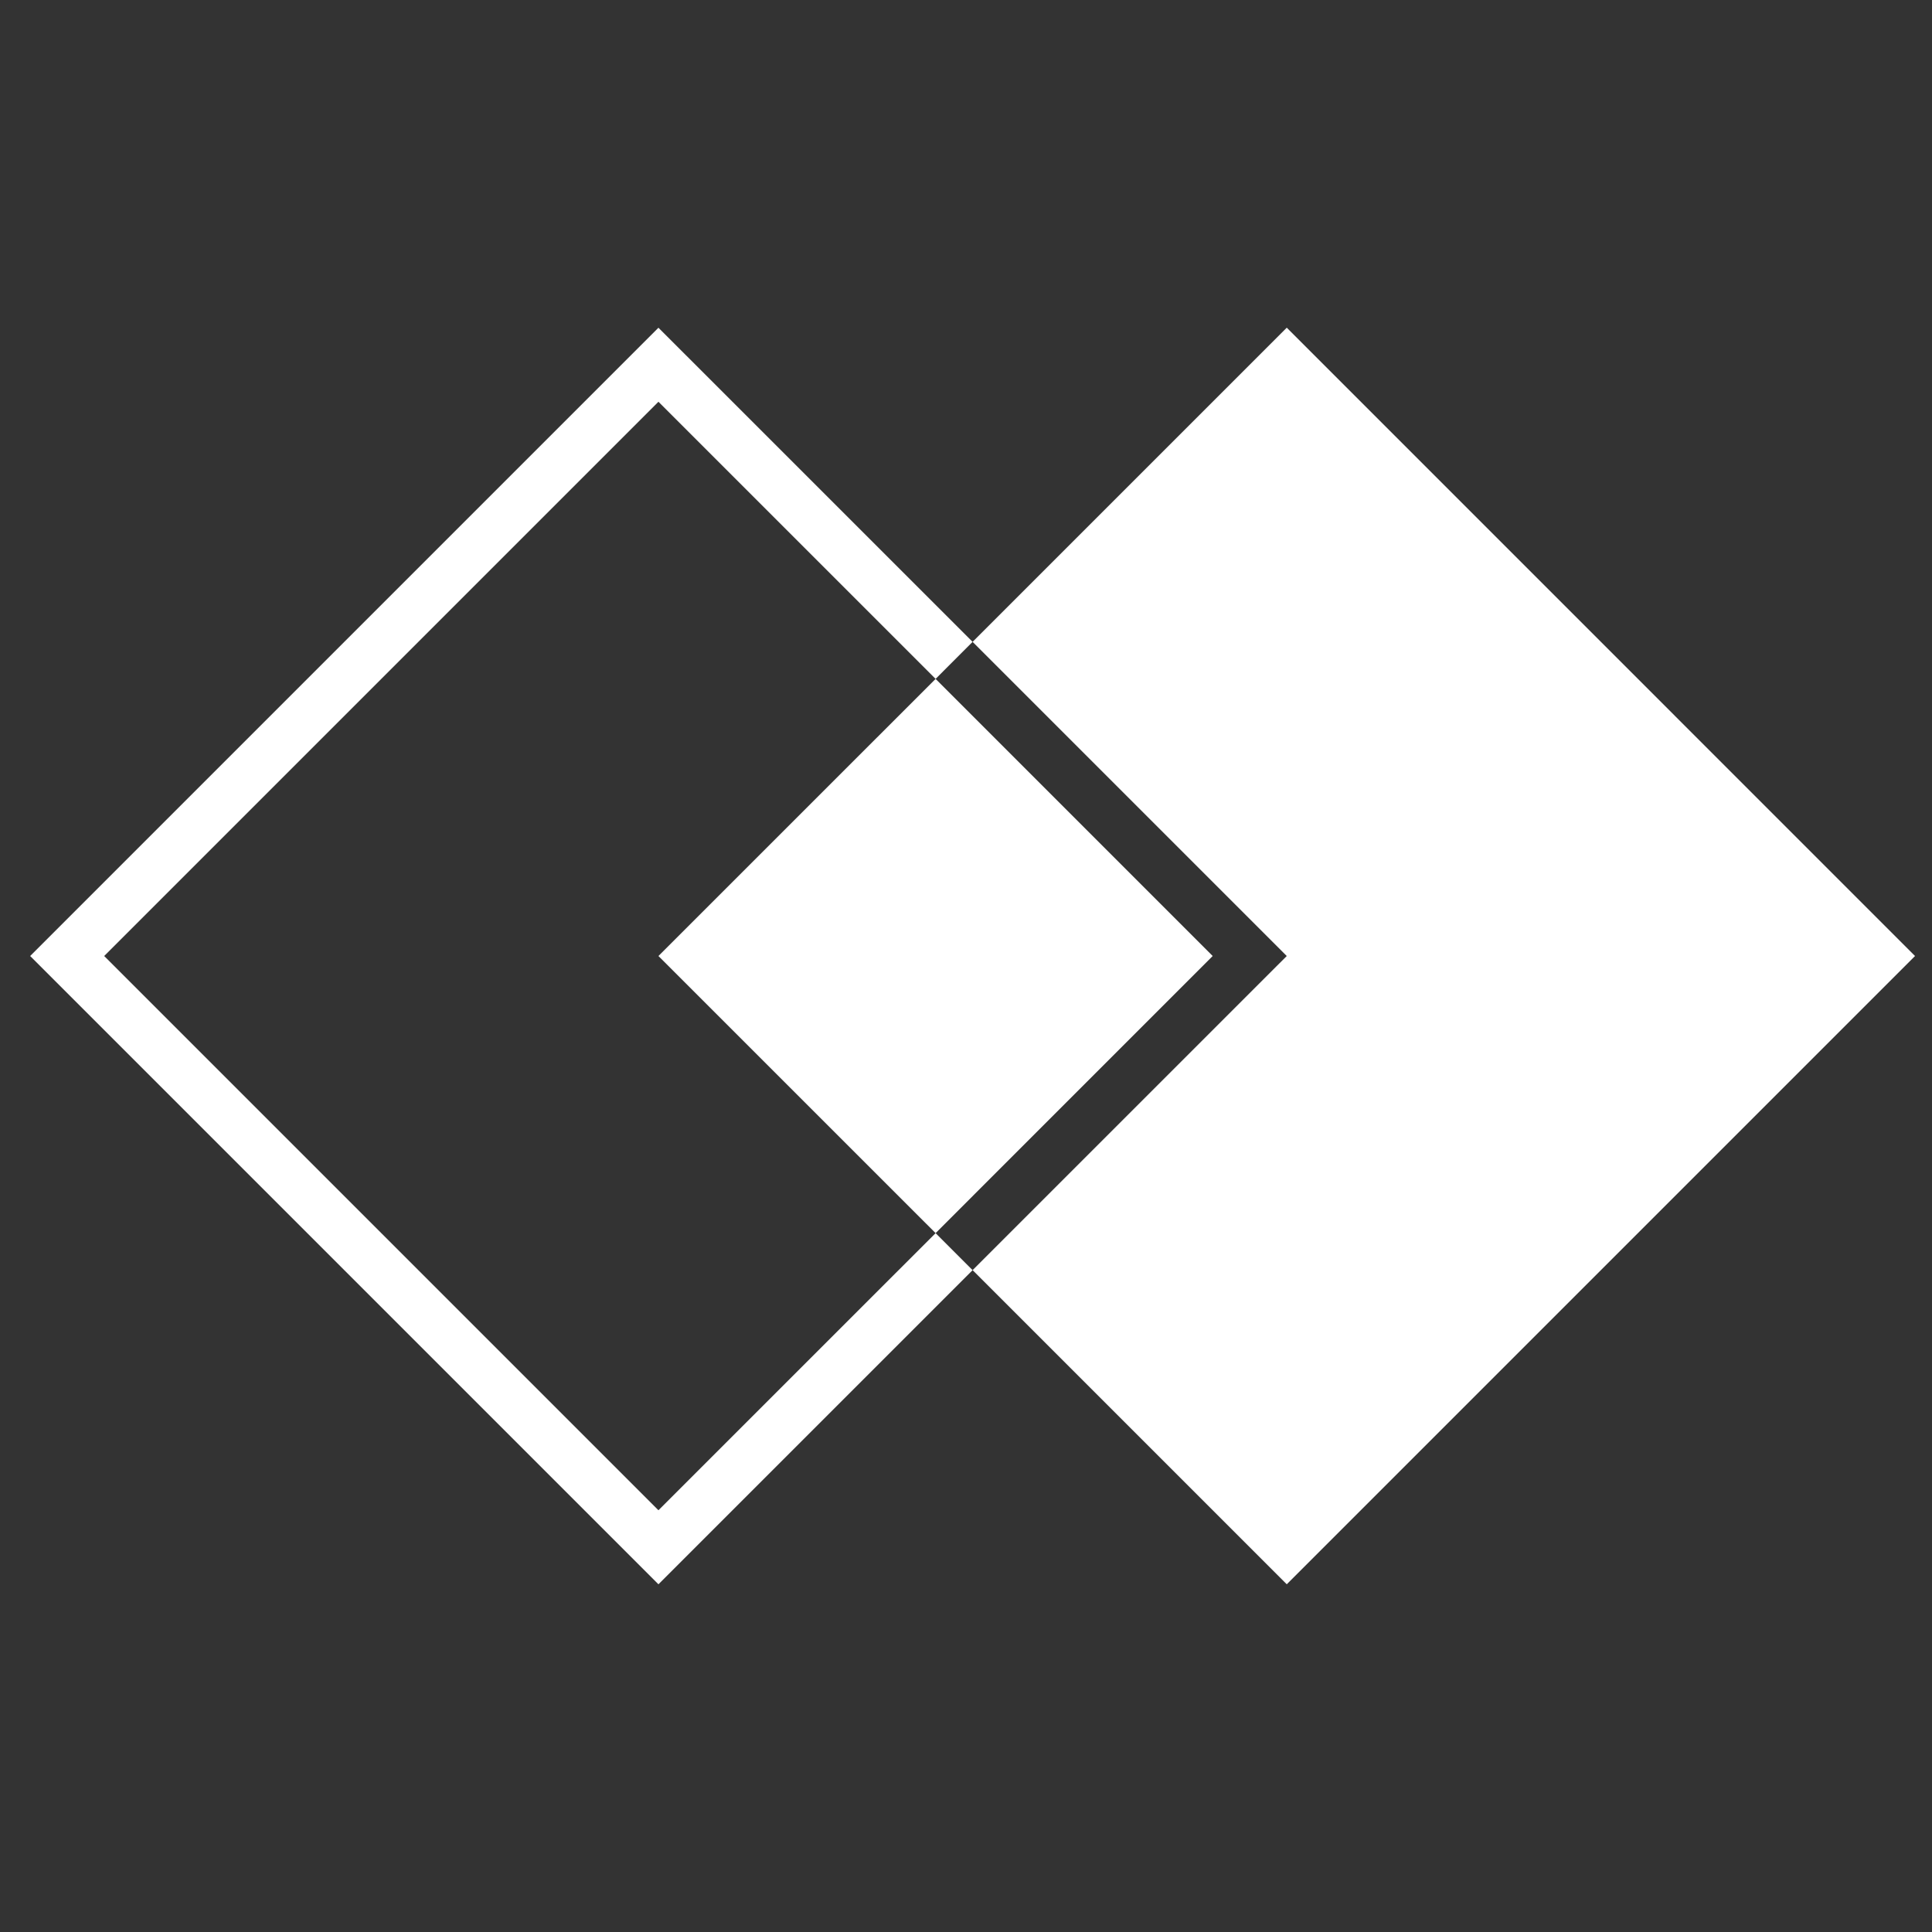
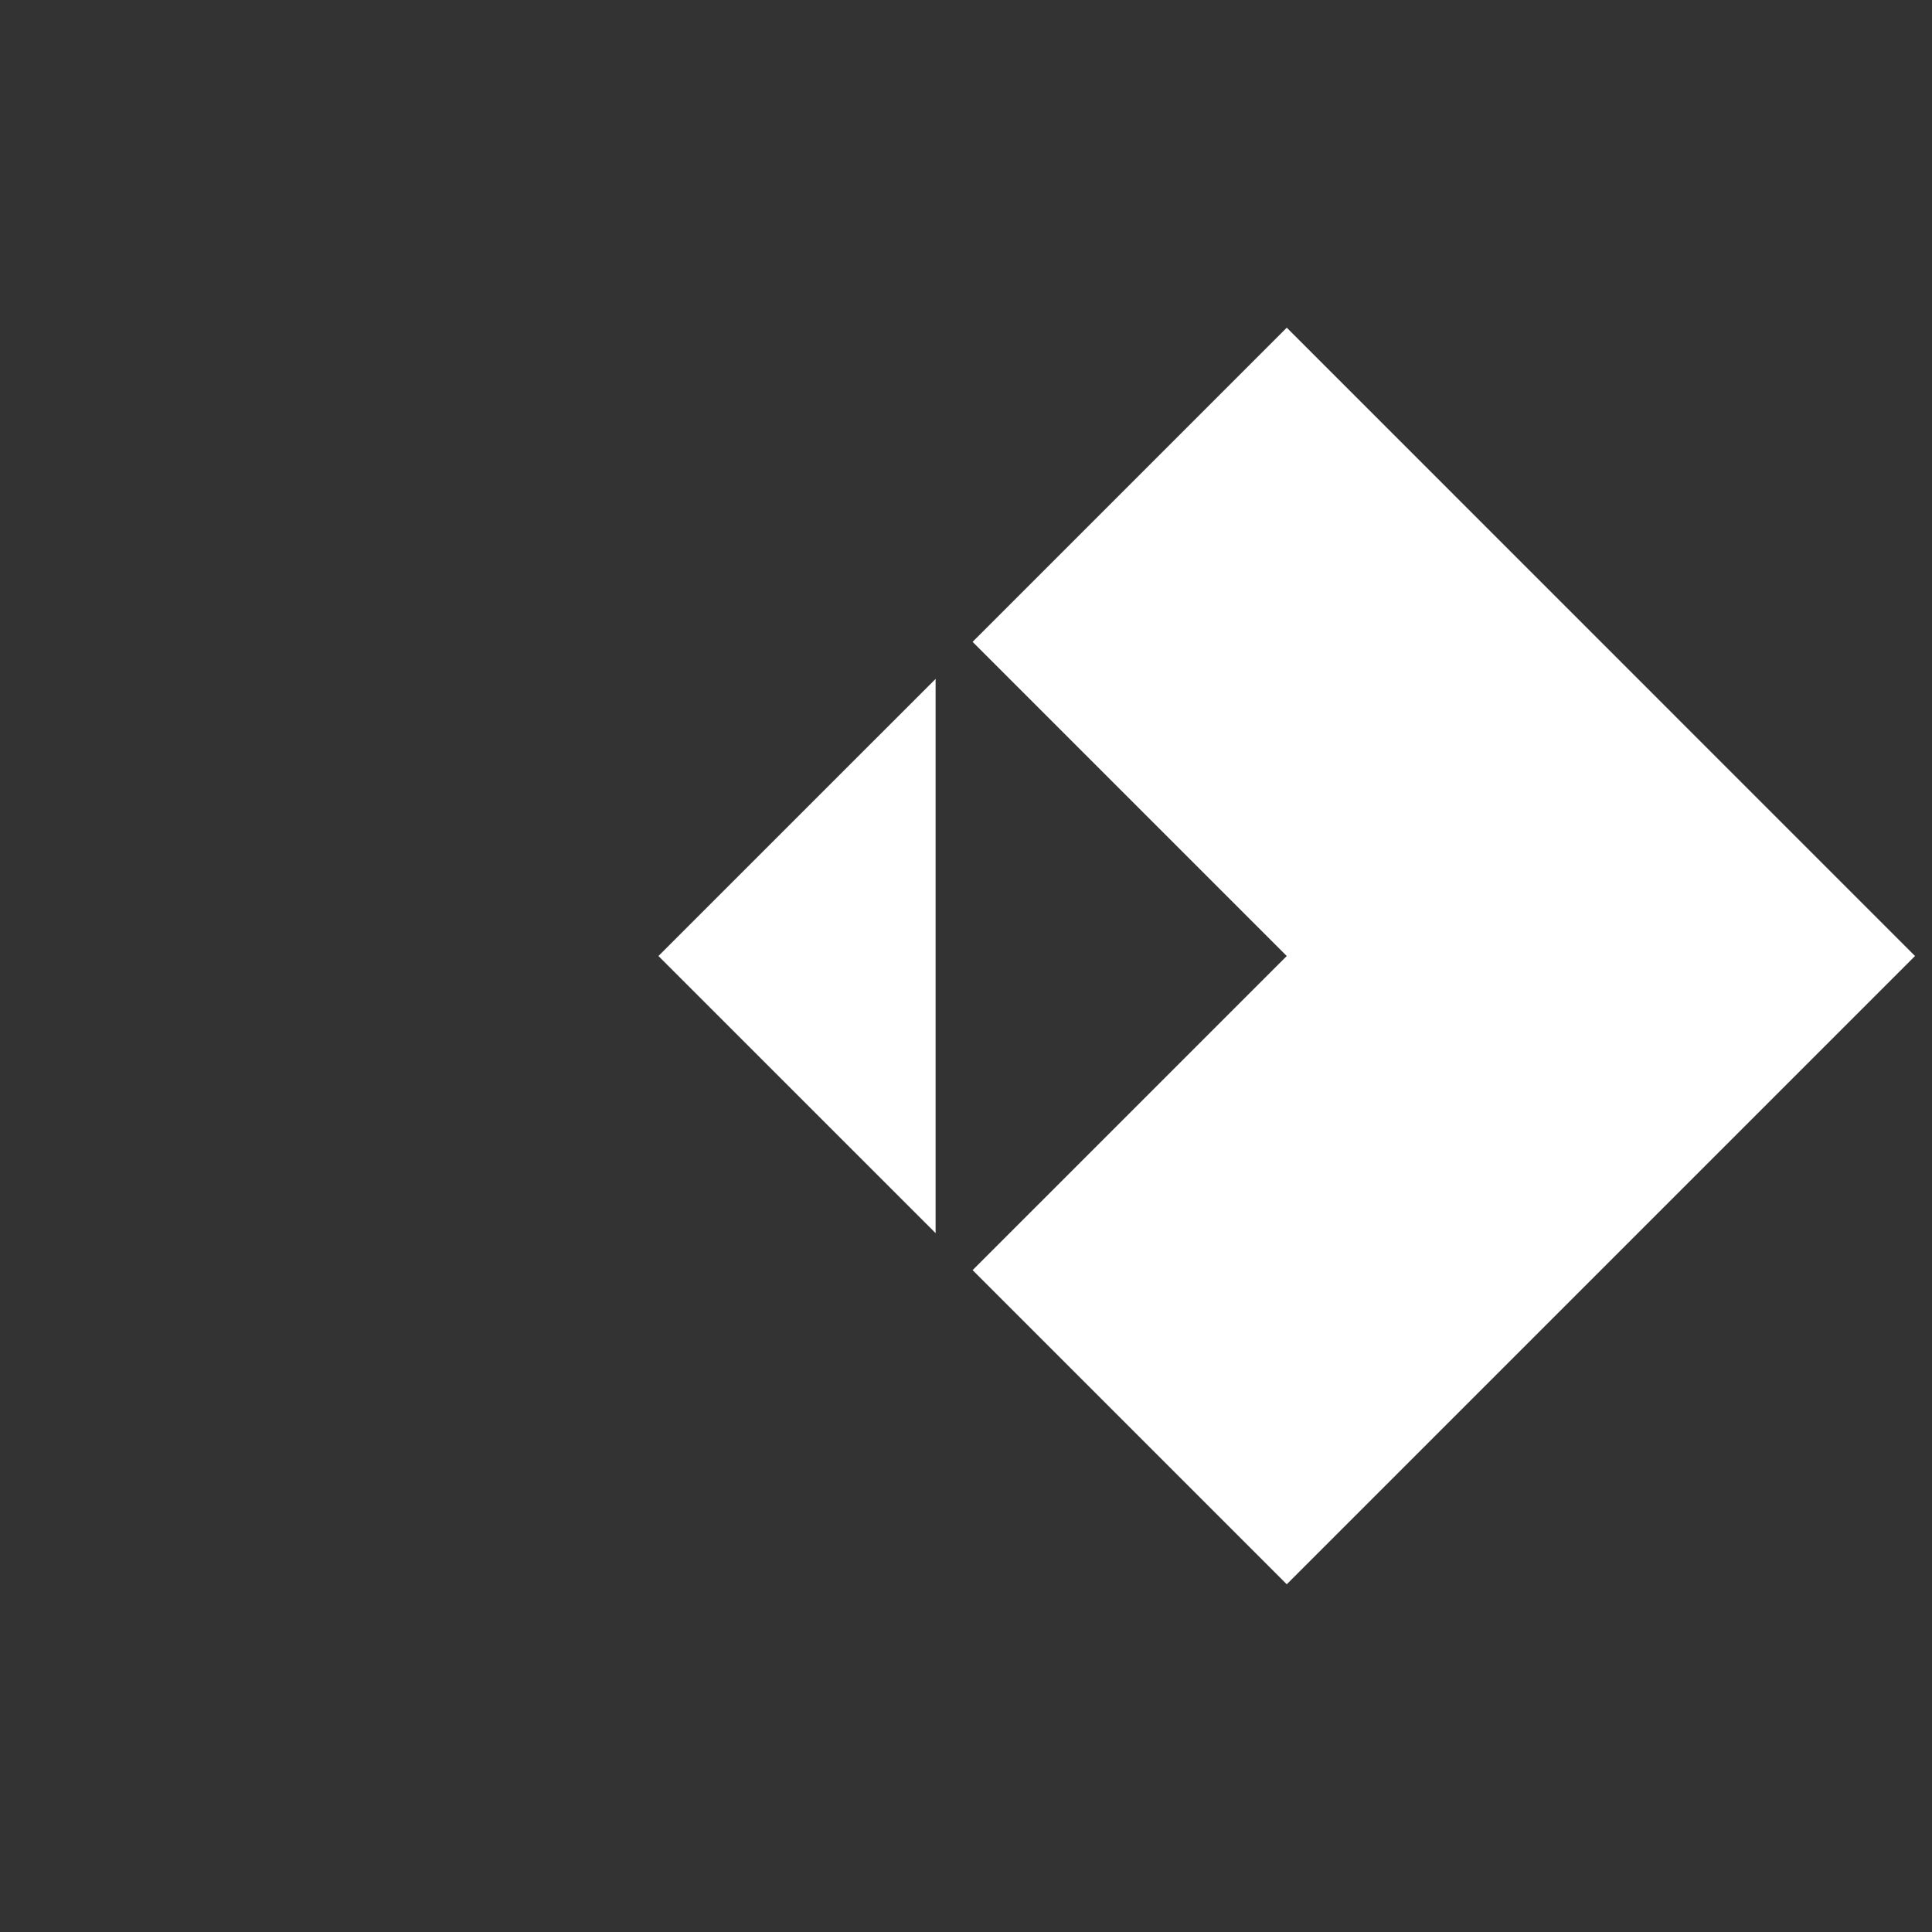
<svg xmlns="http://www.w3.org/2000/svg" width="41" height="41" viewBox="0 0 41 41" fill="none">
  <rect x="0" y="0" width="41" height="41" fill="#333333" stroke="none" />
  <g id="Mark" clip-path="url(#clip0_1030_23)">
-     <path id="Union" fill-rule="evenodd" clip-rule="evenodd" d="M40.64 20.288L27.307 33.621L20.64 26.954L27.307 20.288L20.64 13.621L27.307 6.954L40.64 20.288ZM19.855 14.407L13.973 20.288L19.855 26.169L25.735 20.288L19.855 14.407Z" fill="white" />
-     <path id="Exclude" d="M13.973 8.526L2.211 20.288L13.973 32.05L19.855 26.169L20.64 26.955L13.973 33.621L0.64 20.288L13.973 6.955L20.64 13.621L19.855 14.407L13.973 8.526Z" fill="white" />
+     <path id="Union" fill-rule="evenodd" clip-rule="evenodd" d="M40.64 20.288L27.307 33.621L20.64 26.954L27.307 20.288L20.64 13.621L27.307 6.954L40.64 20.288ZM19.855 14.407L13.973 20.288L19.855 26.169L19.855 14.407Z" fill="white" />
  </g>
  <defs>
    <clipPath id="clip0_1030_23">
      <rect width="40" height="40" fill="white" transform="translate(0.64 0.288)" />
    </clipPath>
  </defs>
</svg>